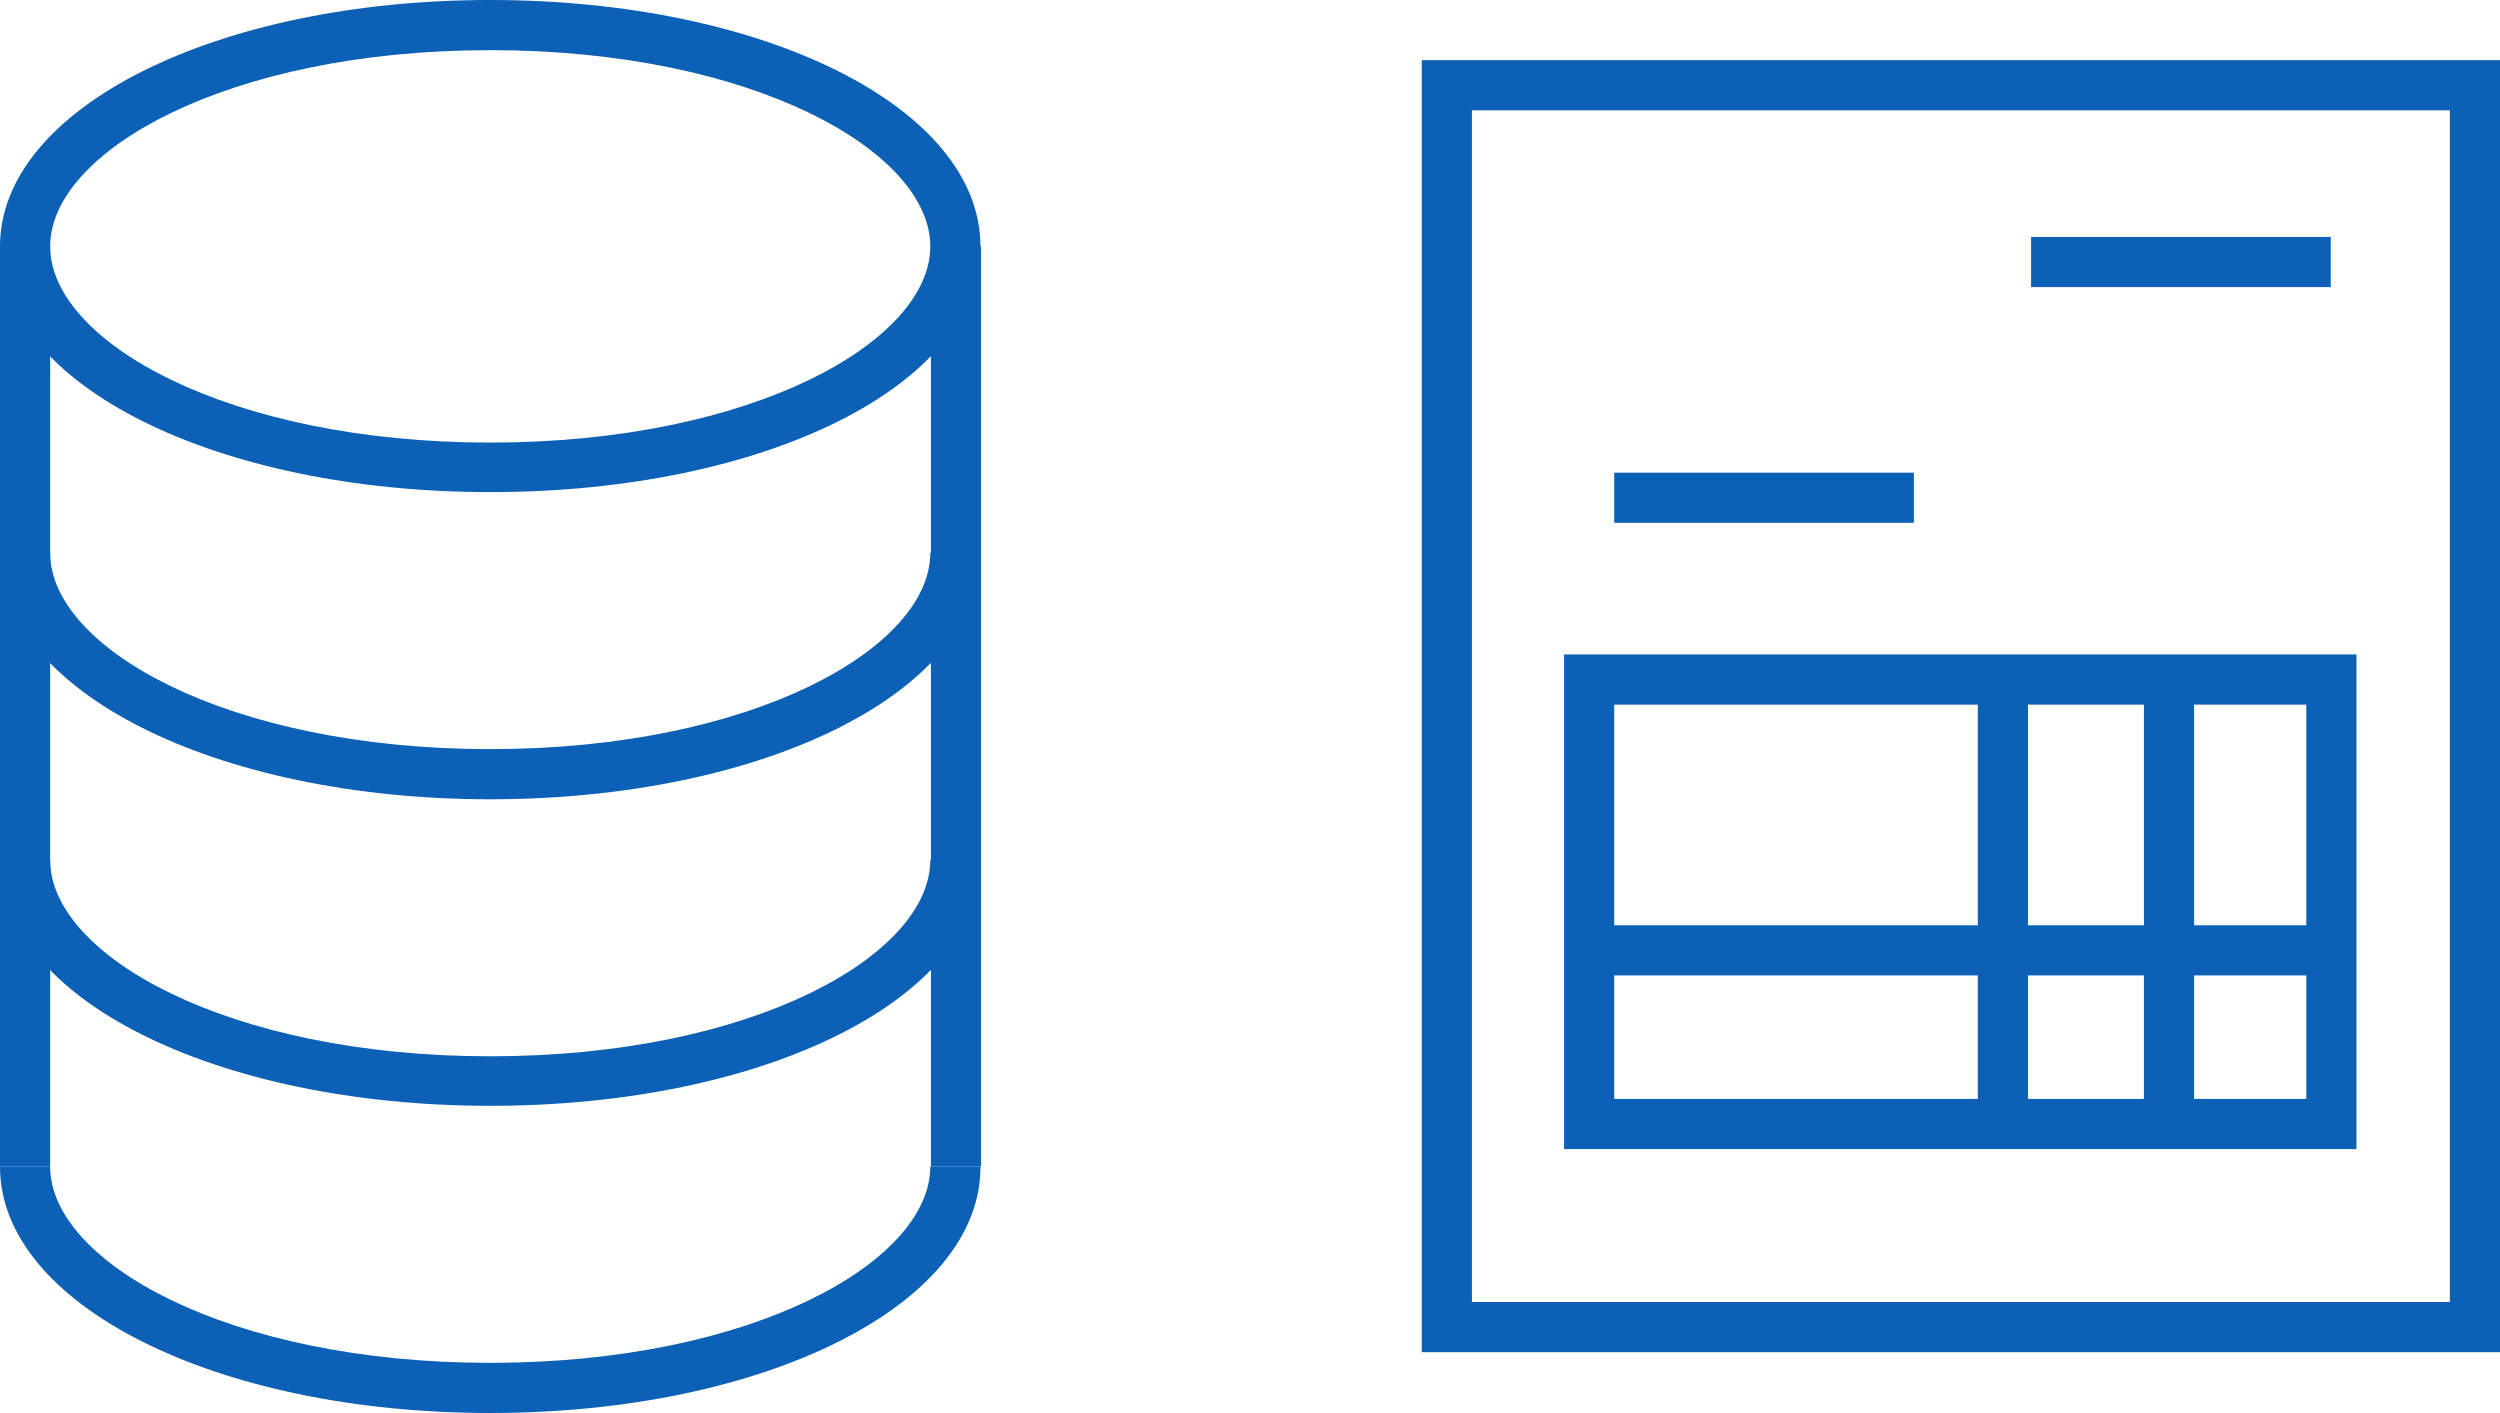
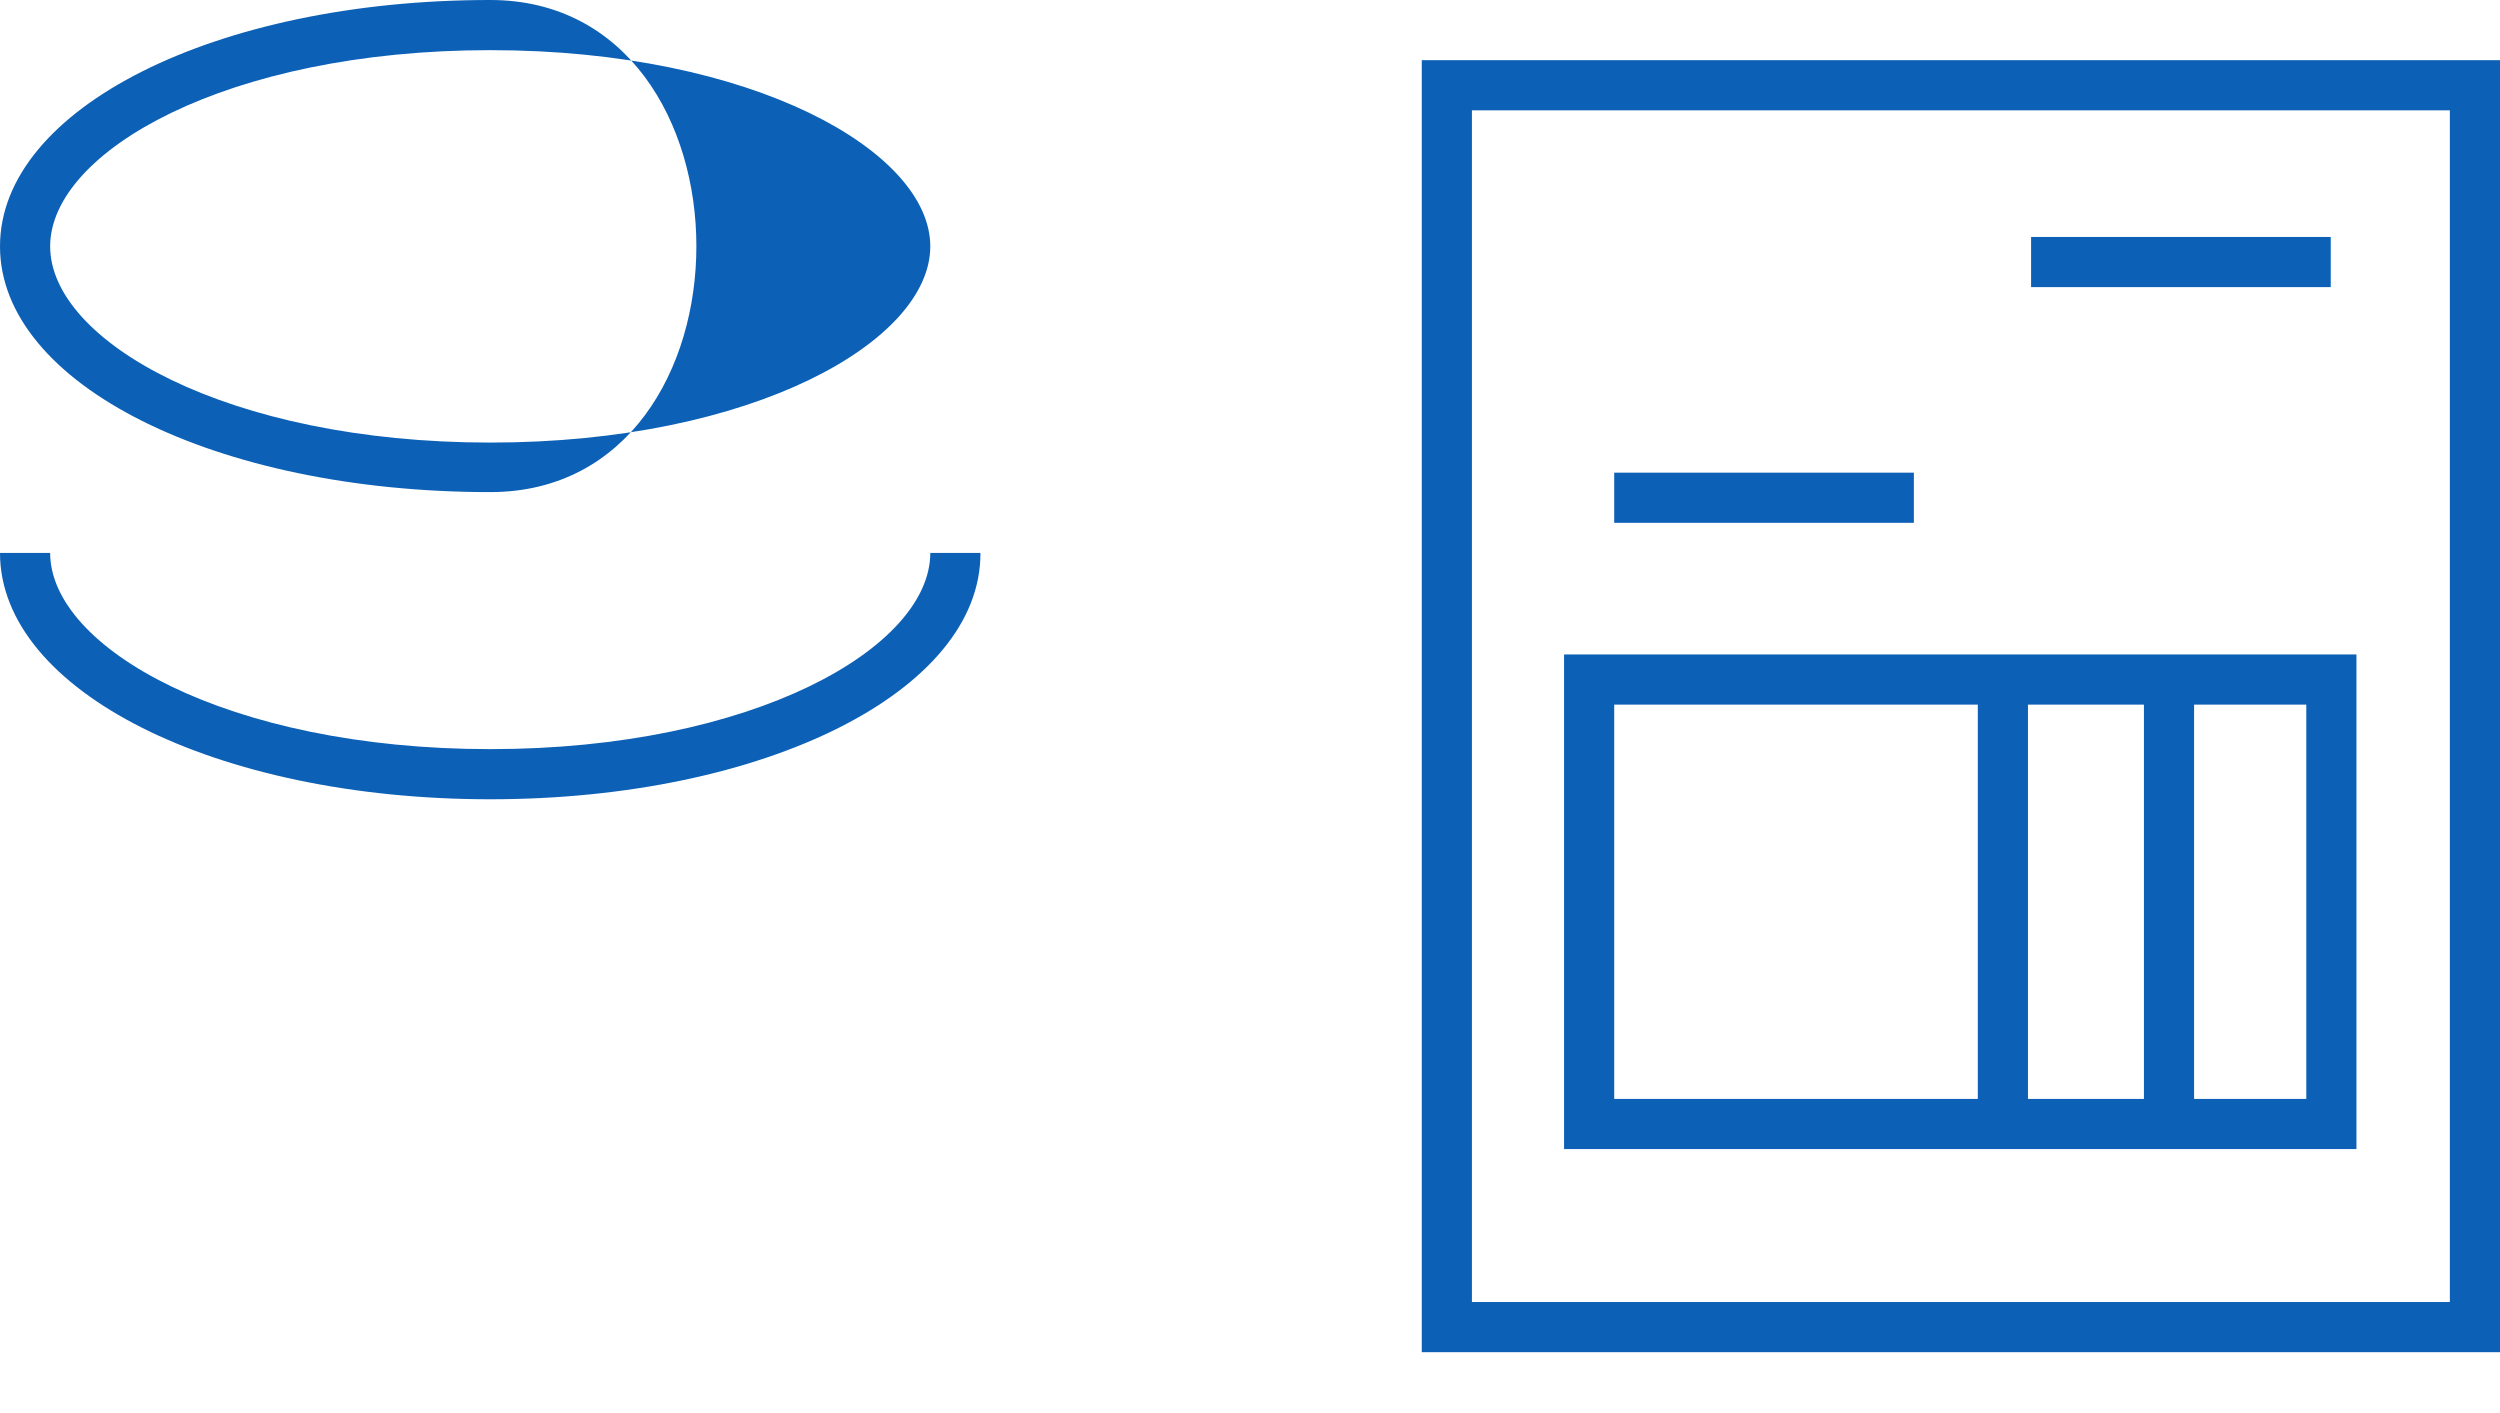
<svg xmlns="http://www.w3.org/2000/svg" version="1.1" id="_レイヤー_2" x="0px" y="0px" viewBox="0 0 398.8 225.4" style="enable-background:new 0 0 398.8 225.4;" xml:space="preserve">
  <style type="text/css">
	.st0{fill:#0C60B6;}
</style>
  <g id="Layer_1">
    <g>
-       <path class="st0" d="M78.2,78.5C34.4,78.5,0,61.3,0,39.3S34.4,0,78.2,0s78.2,17.2,78.2,39.3S122.1,78.5,78.2,78.5z M78.2,8    C36.2,8,8,24.2,8,39.3s28.2,31.3,70.2,31.3s70.2-16.2,70.2-31.3S120.2,8,78.2,8z" />
+       <path class="st0" d="M78.2,78.5C34.4,78.5,0,61.3,0,39.3S34.4,0,78.2,0S122.1,78.5,78.2,78.5z M78.2,8    C36.2,8,8,24.2,8,39.3s28.2,31.3,70.2,31.3s70.2-16.2,70.2-31.3S120.2,8,78.2,8z" />
    </g>
    <g>
      <path class="st0" d="M78.2,127.5C34.4,127.5,0,110.2,0,88.2h8c0,15.1,28.2,31.3,70.2,31.3c42,0,70.2-16.2,70.2-31.3h8    C156.5,110.2,122.1,127.5,78.2,127.5z" />
    </g>
    <g>
-       <path class="st0" d="M78.2,176.4C34.4,176.4,0,159.2,0,137.2h8c0,15.1,28.2,31.3,70.2,31.3c42,0,70.2-16.2,70.2-31.3h8    C156.5,159.2,122.1,176.4,78.2,176.4z" />
-     </g>
+       </g>
    <g>
-       <path class="st0" d="M78.2,225.4C34.4,225.4,0,208.1,0,186.1h8c0,15.1,28.2,31.3,70.2,31.3c42,0,70.2-16.2,70.2-31.3h8    C156.5,208.1,122.1,225.4,78.2,225.4z" />
-     </g>
+       </g>
    <g>
-       <rect y="39.3" class="st0" width="8" height="146.8" />
-     </g>
+       </g>
    <g>
-       <rect x="148.5" y="39.3" class="st0" width="8" height="146.8" />
-     </g>
+       </g>
    <g>
      <path class="st0" d="M398.8,215.7h-172V9.6h172V215.7z M234.8,207.7h156V17.6h-156V207.7z" />
    </g>
    <g>
      <path class="st0" d="M375.8,183.3H249.5v-78.9h126.4V183.3z M257.5,175.3h110.4v-62.9H257.5V175.3z" />
    </g>
    <g>
      <rect x="315.5" y="108.4" class="st0" width="8" height="70.9" />
    </g>
    <g>
      <rect x="342" y="108.4" class="st0" width="8" height="70.9" />
    </g>
    <g>
-       <rect x="253.5" y="147.6" class="st0" width="118.4" height="8" />
-     </g>
+       </g>
    <g>
      <rect x="257.5" y="75.4" class="st0" width="47.8" height="8" />
    </g>
    <g>
      <rect x="324" y="37.8" class="st0" width="47.8" height="8" />
    </g>
  </g>
</svg>